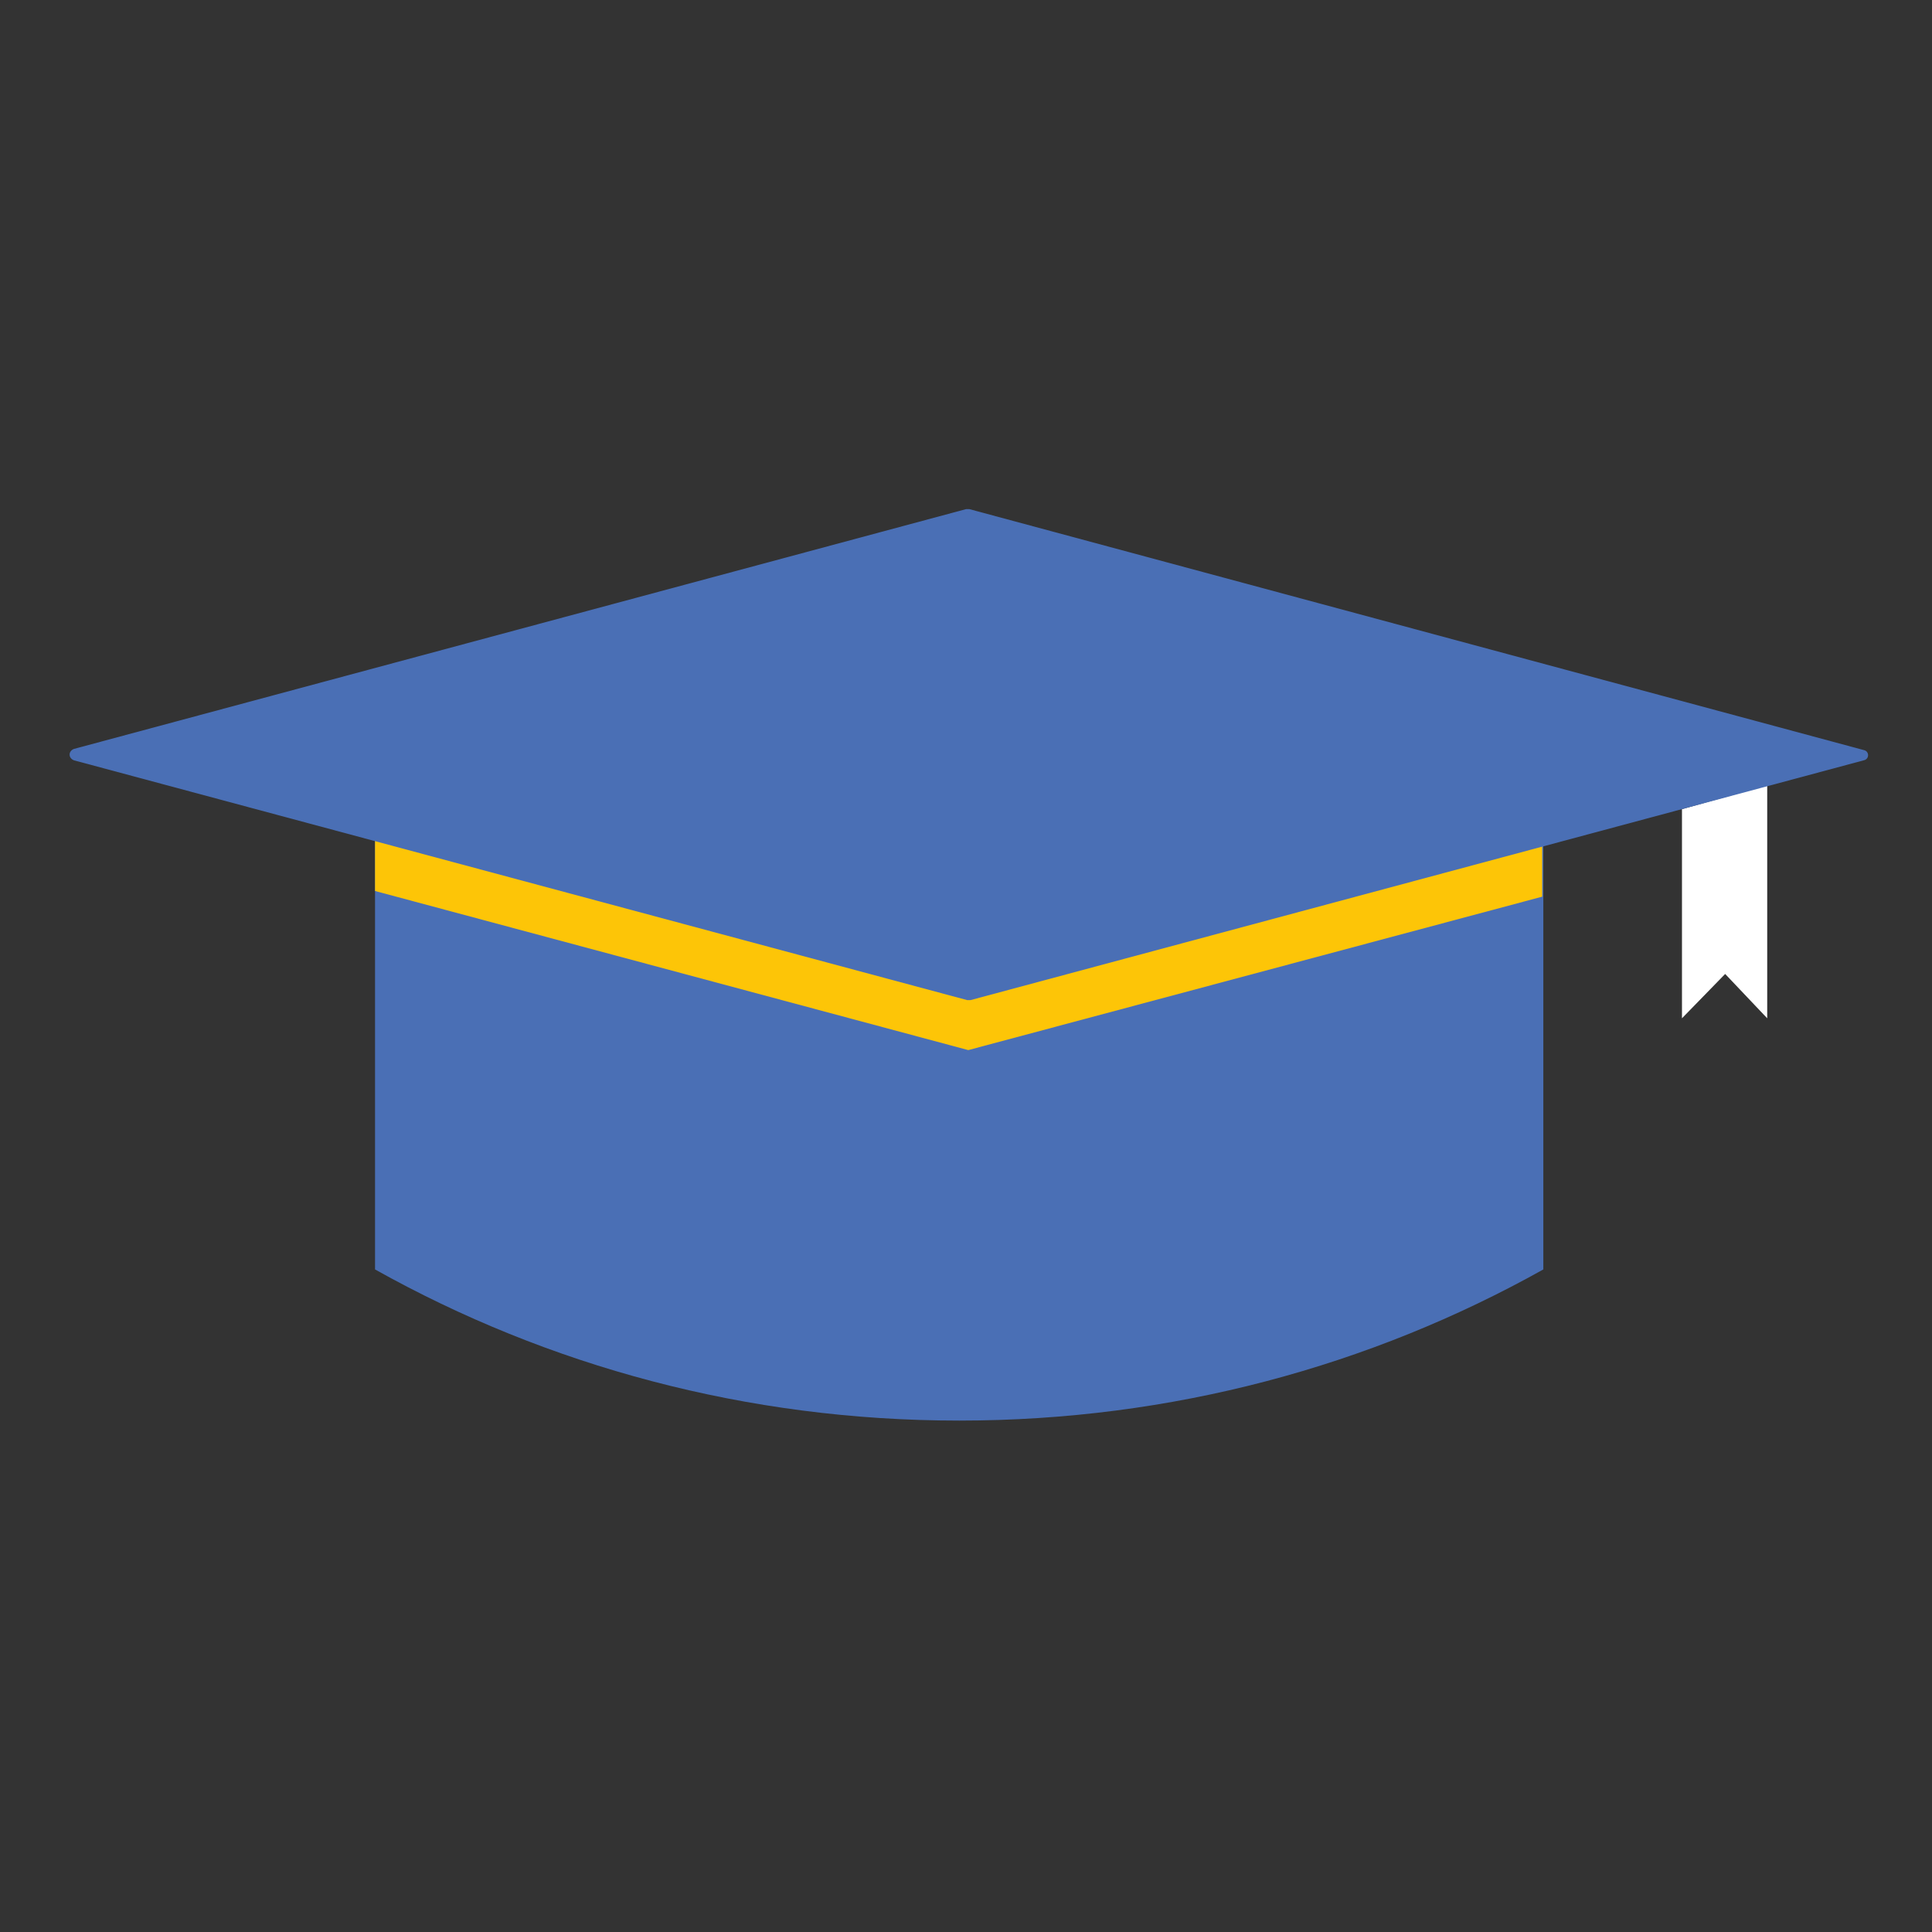
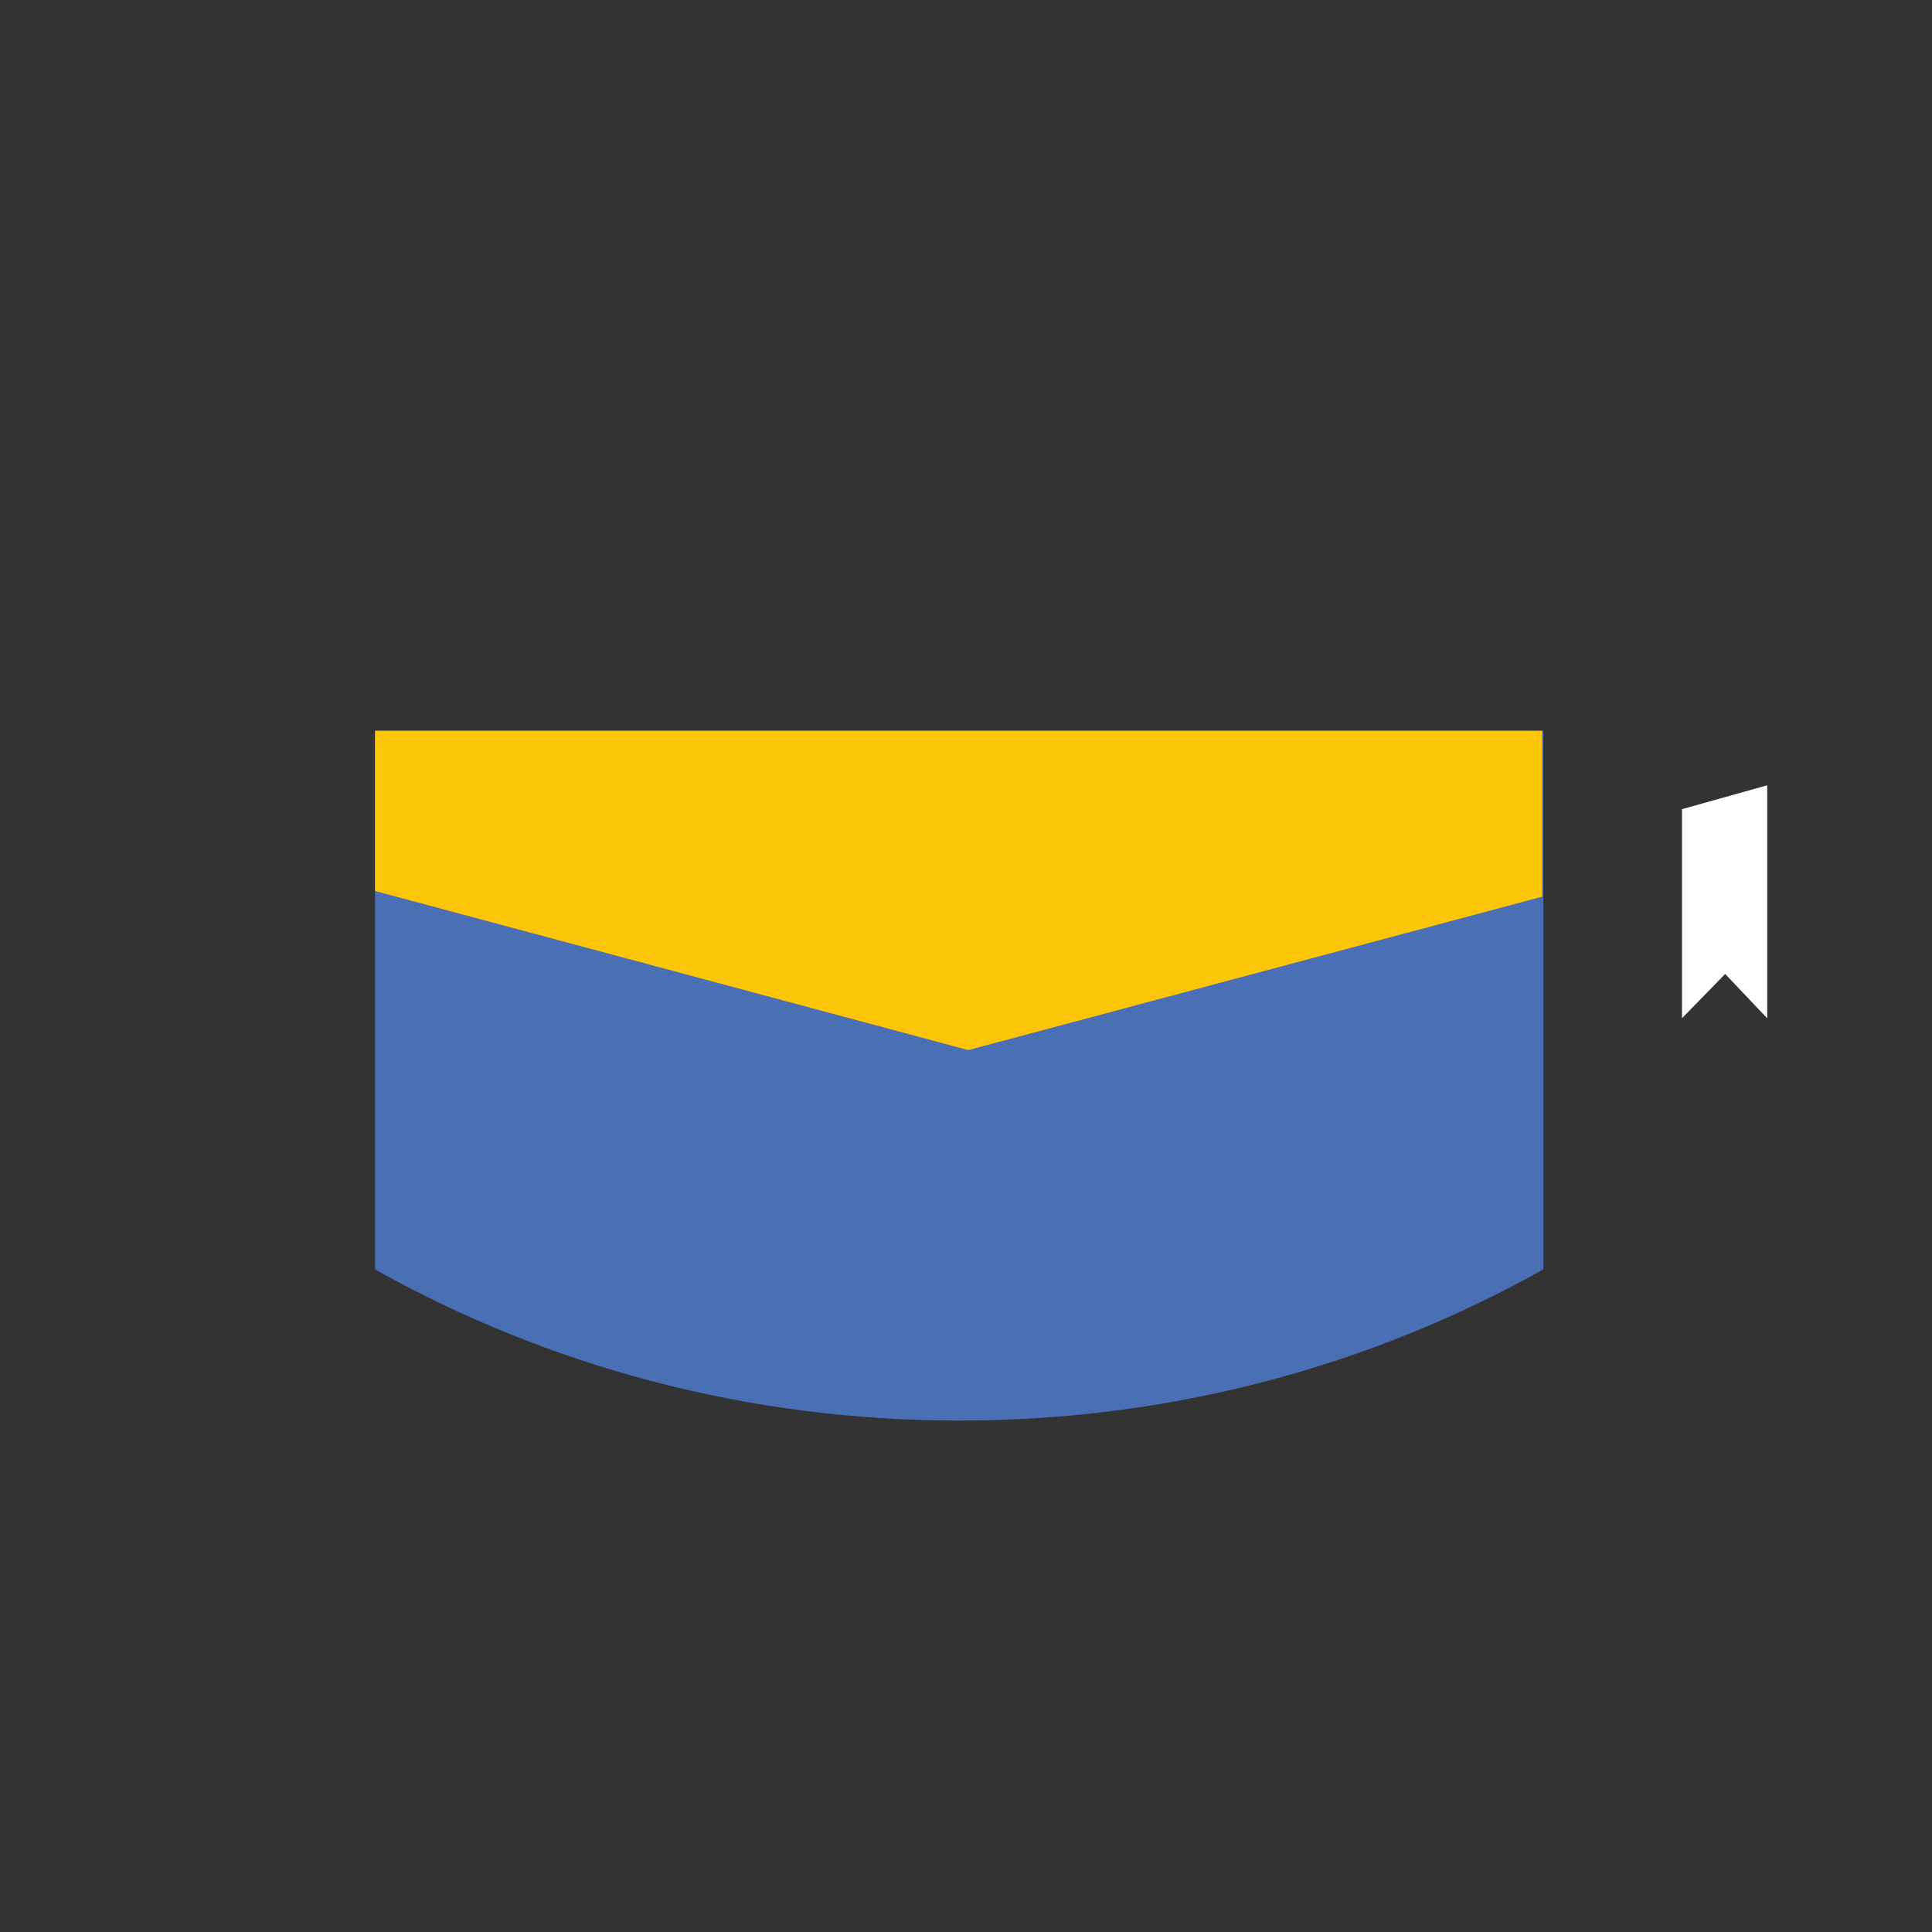
<svg xmlns="http://www.w3.org/2000/svg" version="1.1" id="Слой_1" x="0px" y="0px" viewBox="0 0 170 170" style="enable-background:new 0 0 170 170;" xml:space="preserve">
  <rect x="0" y="0" width="170" height="170" fill="#333333" stroke="none" />
  <style type="text/css">
	.st0{fill:#FFFFFF;}
	.st1{fill:#4A6FB5;}
	.st2{fill:#FDC507;}
</style>
  <polygon class="st0" points="148,71.2 155.5,69.1 155.5,89.6 151.8,85.7 148,89.6 " />
  <path class="st1" d="M33,111.7c15.2,8.5,32.7,13.3,51.4,13.3s36.2-4.8,51.4-13.3V64.3H33V111.7z" />
  <polygon class="st2" points="33,78.4 85.2,92.4 135.7,78.9 135.7,64.3 33,64.3 " />
-   <path class="st1" d="M6.5,66.9L85.1,88c0.1,0,0.2,0,0.3,0L164,66.9c0.5-0.1,0.5-0.8,0-0.9L85.3,44.8c-0.1,0-0.2,0-0.3,0L6.5,65.9  C6,66.1,6,66.7,6.5,66.9z" />
</svg>